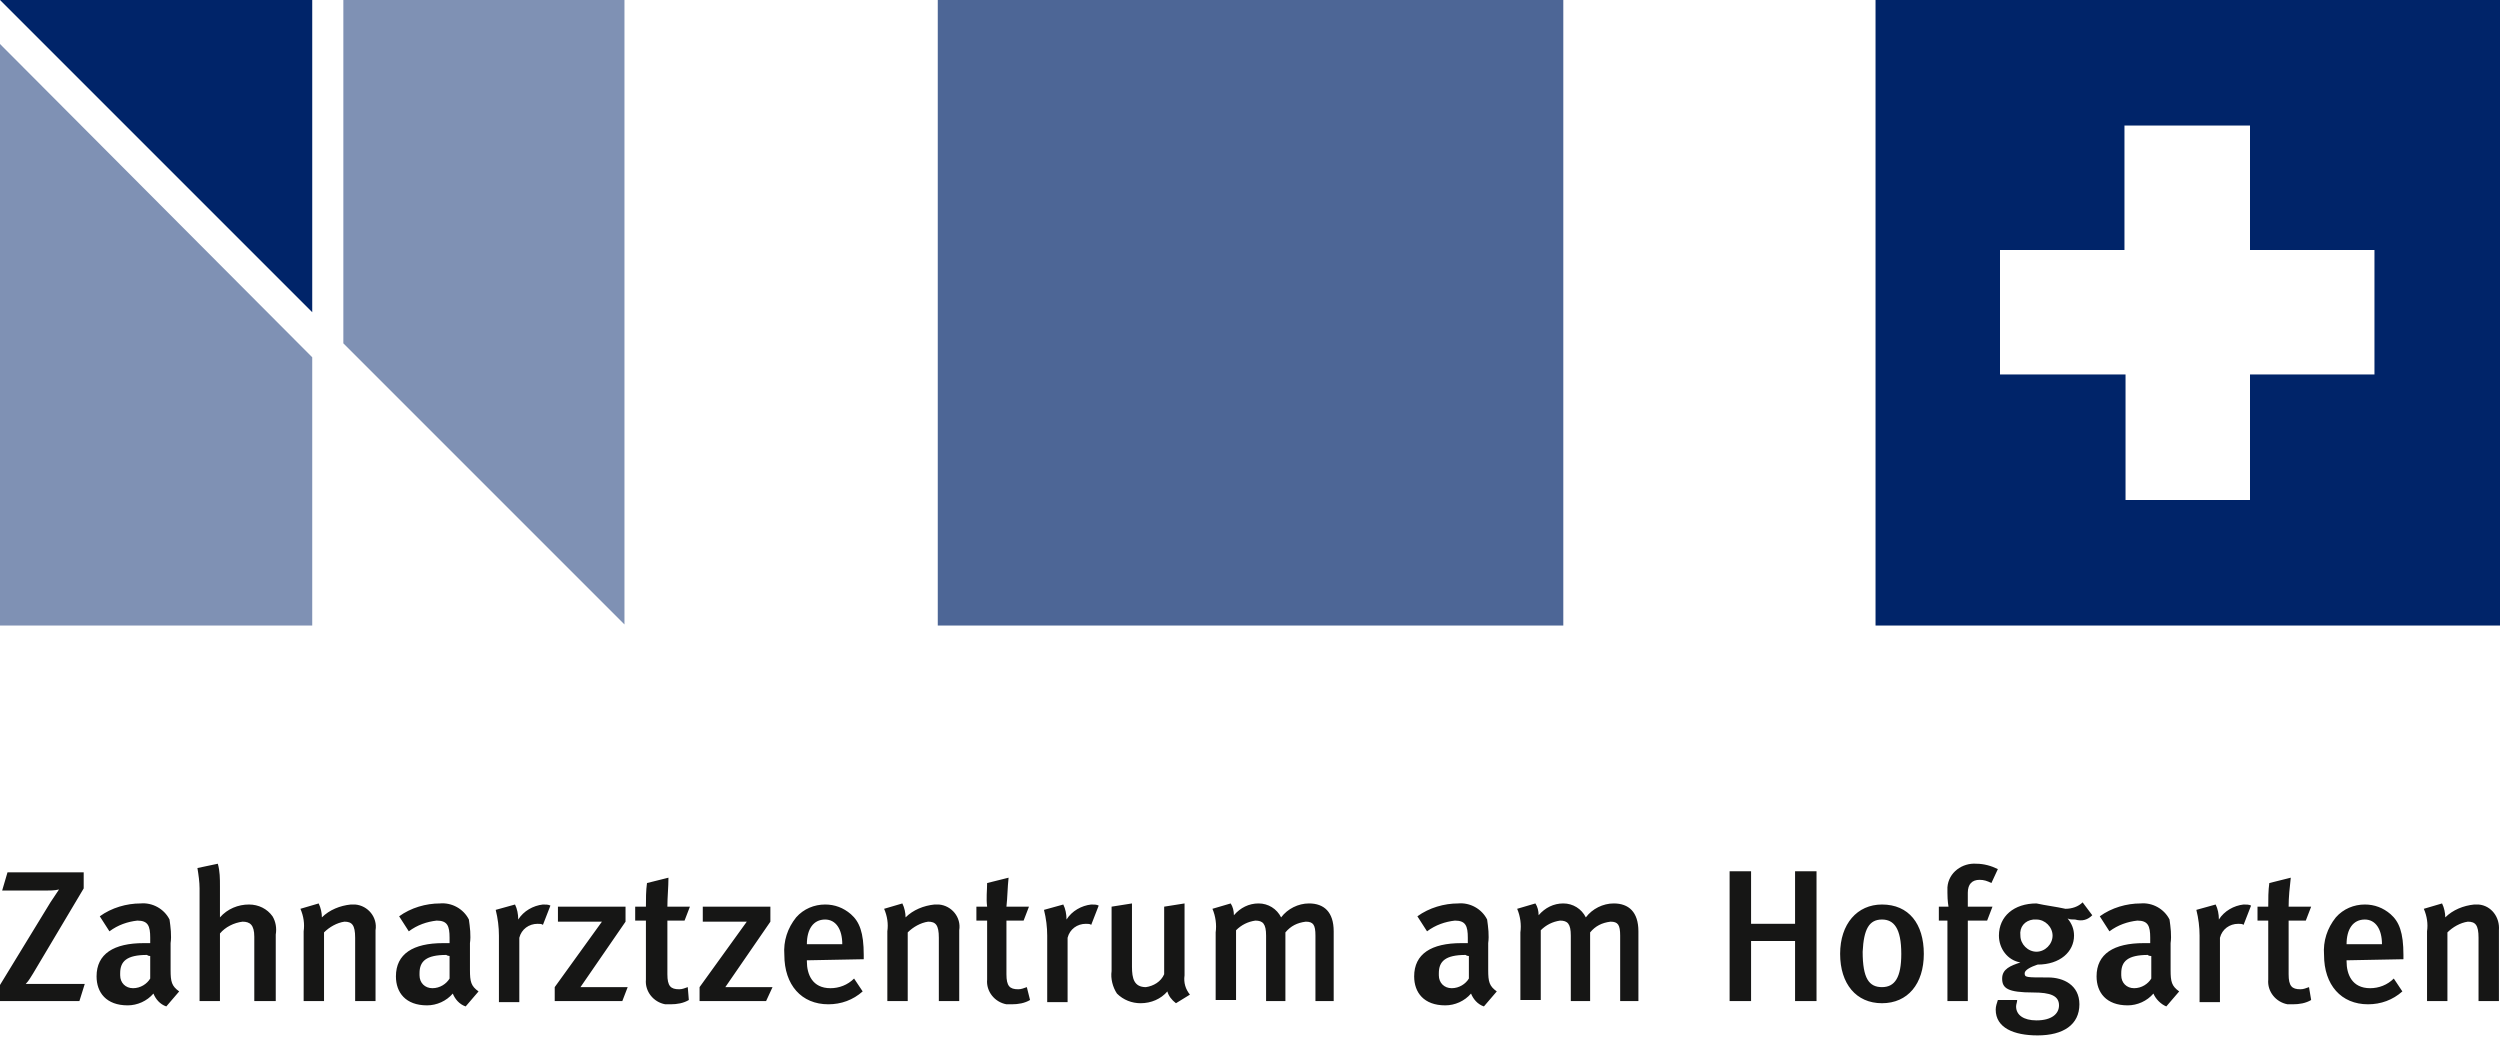
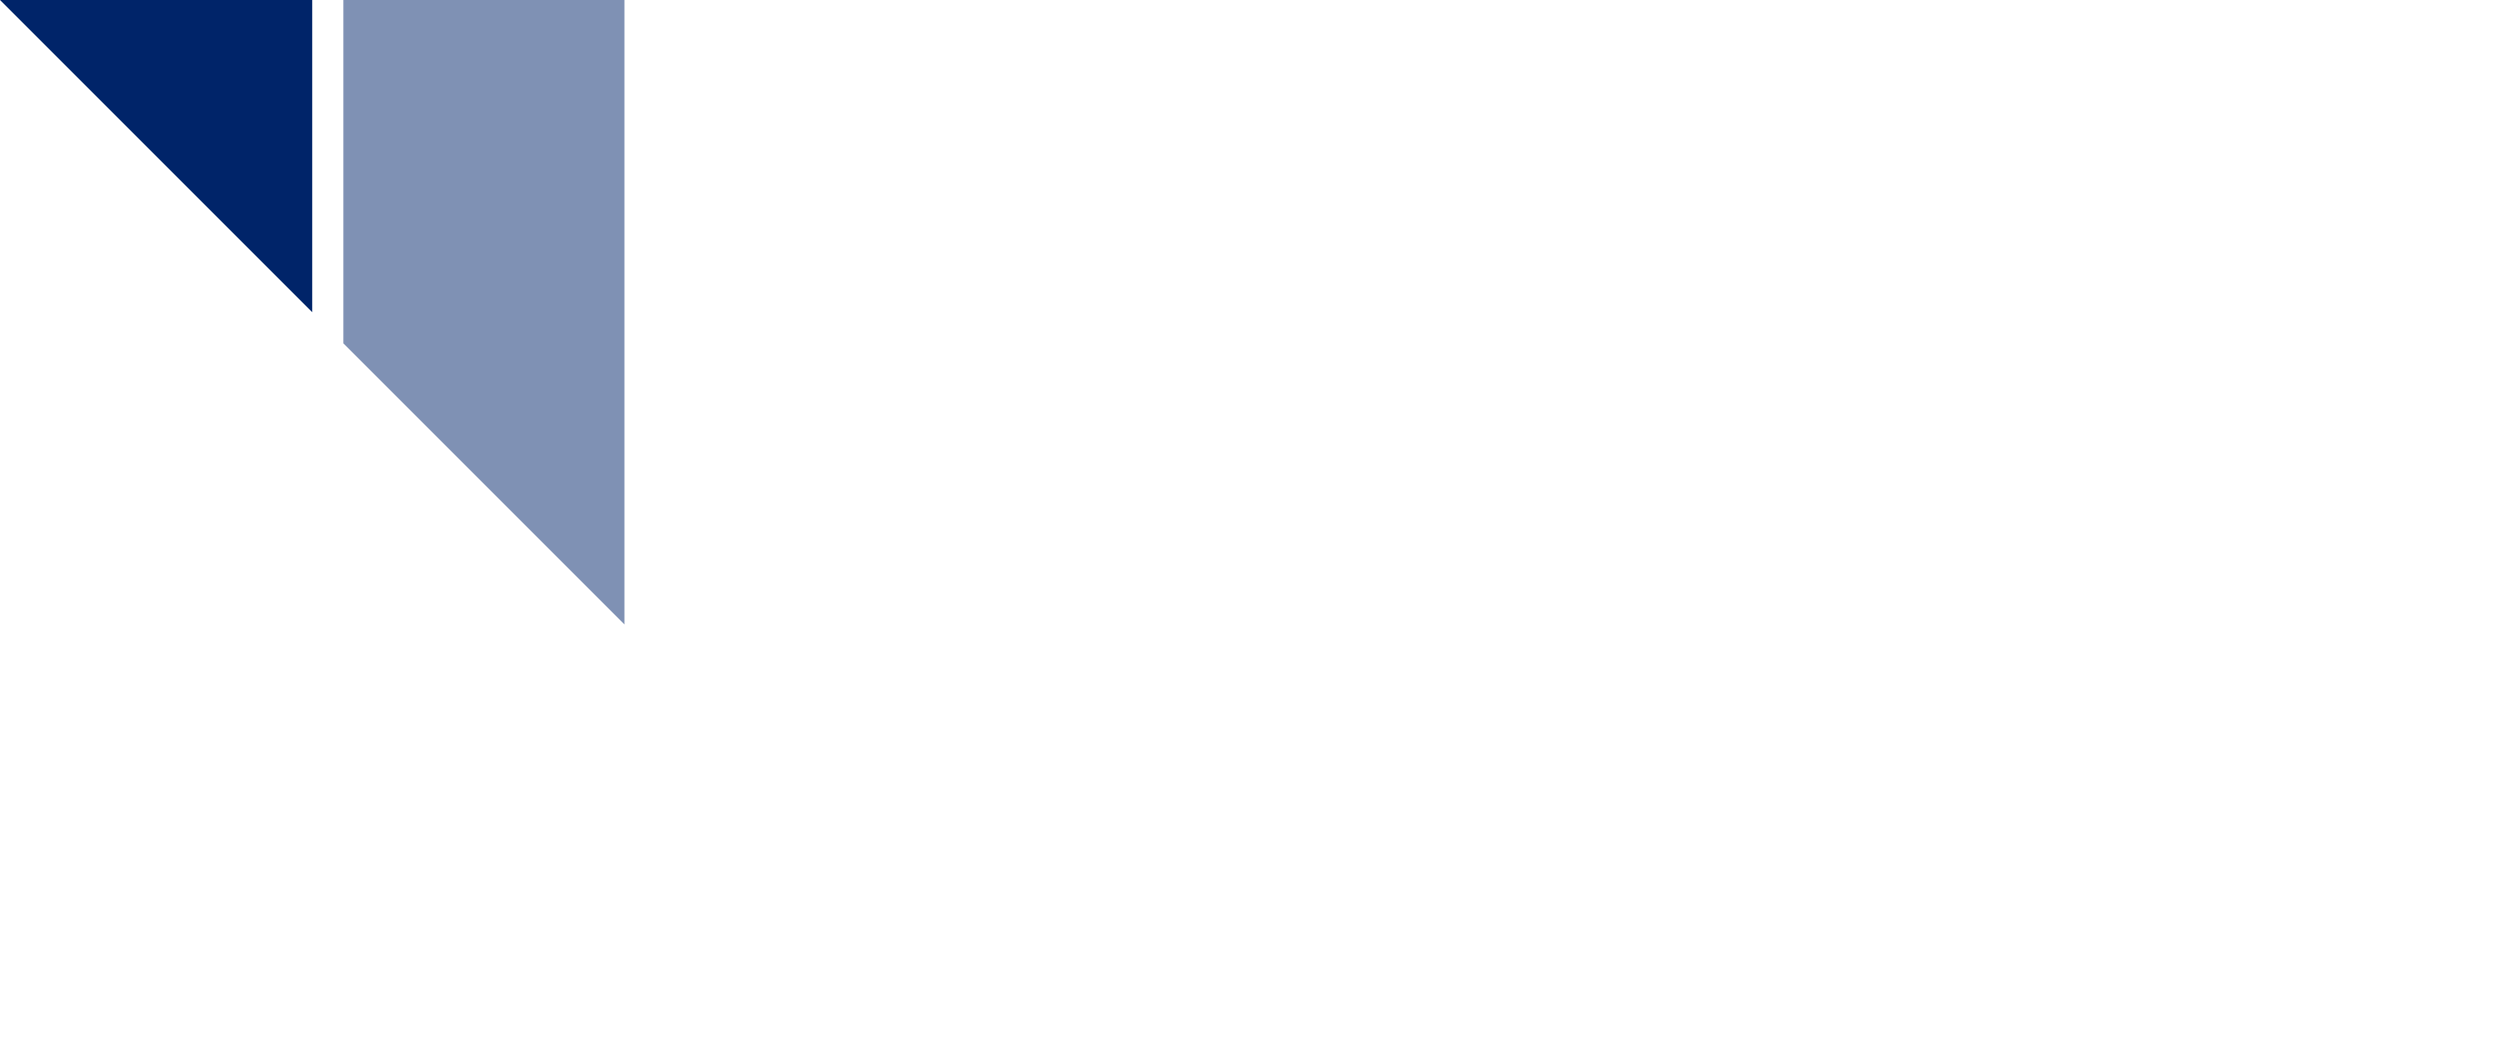
<svg xmlns="http://www.w3.org/2000/svg" version="1.1" id="Logo_x5F_Zahnzentrum_x5F_am_x5F_Hofgarten" x="0px" y="0px" viewBox="0 0 233 96.7" style="enable-background:new 0 0 233 96.7;" xml:space="preserve">
  <style type="text/css">
	.st0{fill:#161615;}
	.st1{fill:#002469;}
	.st2{fill:#4D6696;}
	.st3{fill:#7F91B4;}
</style>
  <g id="Logo_x5F_gesamt" transform="translate(0 0)">
-     <path id="Logo_x5F_Wortmarke" class="st0" d="M232.9,93.3v-6.6c0.1-1.2-0.7-2.3-1.9-2.4c-0.1,0-0.3,0-0.4,0c-1,0.1-2,0.5-2.7,1.2   c0-0.4-0.1-0.9-0.3-1.3l-1.7,0.5c0.3,0.7,0.4,1.4,0.3,2.1v6.5h1.9v-6.4c0.5-0.5,1.2-0.9,1.9-1c0.7,0,1,0.3,1,1.5v5.9H232.9z    M222,88h-3.3c0-1.4,0.6-2.3,1.7-2.3C221.4,85.7,222,86.6,222,88 M224,89.4V89c0-2.1-0.4-3.1-1.2-3.8c-0.7-0.6-1.5-0.9-2.4-0.9   c-1,0-2,0.4-2.7,1.2c-0.8,1-1.2,2.2-1.1,3.5c0,2.8,1.6,4.6,4.1,4.6c1.2,0,2.3-0.4,3.2-1.2l-0.8-1.2c-0.6,0.6-1.4,0.9-2.2,0.9   c-1.7,0-2.2-1.3-2.2-2.5v-0.1L224,89.4z M213.5,81.8l-2,0.5c-0.1,0.7-0.1,1.5-0.1,2.2h-1v1.3h1v5.5c-0.1,1.1,0.7,2.1,1.8,2.3   c0.2,0,0.3,0,0.5,0c0.6,0,1.2-0.1,1.7-0.4l-0.2-1.2c-0.3,0.1-0.5,0.2-0.8,0.2c-0.8,0-1.1-0.3-1.1-1.4v-5h1.6l0.5-1.3h-2.1   C213.3,83.6,213.4,82.7,213.5,81.8 M209.8,84.4c-0.2-0.1-0.4-0.1-0.7-0.1c-0.9,0.1-1.8,0.6-2.3,1.4c0-0.5-0.1-1-0.3-1.4l-1.8,0.5   c0.2,0.8,0.3,1.6,0.3,2.4v6.2h1.9v-6c0.2-0.8,0.9-1.3,1.7-1.3c0.2,0,0.4,0,0.5,0.1L209.8,84.4z M200.5,89.1l0,2.1   c-0.3,0.5-0.9,0.9-1.6,0.9c-0.7,0-1.2-0.5-1.2-1.2c0-0.1,0-0.1,0-0.2c0-1.1,0.6-1.7,2.5-1.7C200.2,89.1,200.5,89.1,200.5,89.1    M203.1,92.4c-0.7-0.5-0.8-0.9-0.8-2l0-2.5c0.1-0.7,0-1.5-0.1-2.2c-0.5-1-1.6-1.6-2.7-1.5c-1.3,0-2.7,0.4-3.8,1.2l0.9,1.4   c0.8-0.6,1.7-0.9,2.6-1c1,0,1.2,0.5,1.2,1.6v0.5h-0.6c-2.8,0-4.4,1-4.4,3.1c0,1.5,0.9,2.7,2.9,2.7c0.9,0,1.8-0.4,2.4-1.1   c0.2,0.5,0.7,1,1.2,1.2L203.1,92.4z M189.8,85.7c0.8,0,1.5,0.7,1.5,1.5s-0.7,1.5-1.5,1.5c-0.8,0-1.5-0.7-1.5-1.5   c-0.1-0.8,0.4-1.4,1.2-1.5C189.6,85.7,189.7,85.7,189.8,85.7 M195,85.3l-0.9-1.2c-0.4,0.4-1,0.6-1.6,0.6c-0.9-0.2-1.8-0.3-2.7-0.5   c-2.1,0-3.5,1.2-3.5,3c0,1.2,0.8,2.3,2,2.5c-0.9,0.3-1.7,0.6-1.7,1.5s0.5,1.3,2.9,1.3c1.6,0,2.4,0.3,2.4,1.2c0,0.8-0.7,1.4-2.1,1.4   c-1.2,0-1.9-0.5-1.9-1.3c0-0.2,0.1-0.4,0.1-0.6h-1.8c-0.1,0.3-0.2,0.6-0.2,0.9c0,1.7,1.7,2.4,3.9,2.4c2.4,0,3.9-1,3.9-2.9   c0-1.8-1.5-2.5-2.9-2.5c-2.1,0-2.2,0-2.2-0.4c0-0.3,0.6-0.6,1.2-0.8c2.1,0,3.4-1.2,3.4-2.7c0-0.6-0.2-1.1-0.6-1.6   c0.2,0.1,0.4,0.1,0.7,0.1C194.1,85.9,194.6,85.7,195,85.3 M186.2,81c-0.6-0.3-1.3-0.5-2-0.5c-1.3-0.1-2.6,0.8-2.7,2.2   c0,0.2,0,0.3,0,0.5c0,0.8,0.1,1.3,0.1,1.3h-0.9v1.3h0.8v7.5h1.9v-7.5h1.8l0.5-1.3h-2.3v-1.3c0-0.8,0.4-1.2,1.1-1.2   c0.4,0,0.7,0.1,1.1,0.3L186.2,81z M175.4,85.7c1.1,0,1.8,0.8,1.8,3.2c0,2.2-0.6,3.1-1.8,3.1c-1.2,0-1.8-0.8-1.8-3.3   C173.7,86.6,174.2,85.7,175.4,85.7 M175.4,84.3c-2.3,0-3.9,1.8-3.9,4.6s1.5,4.6,3.9,4.6s3.9-1.8,3.9-4.6   C179.3,86.1,177.9,84.3,175.4,84.3 M169.3,93.3V81.2h-2v4.9h-4.1v-4.9h-2v12.1h2v-5.6h4.1v5.6L169.3,93.3z M152.7,93.3v-6.5   c0-1.8-0.9-2.6-2.3-2.6c-1,0-2,0.5-2.6,1.3c-0.4-0.8-1.2-1.3-2.1-1.3c-0.9,0-1.7,0.4-2.3,1.1c0-0.4-0.1-0.8-0.3-1.1l-1.7,0.5   c0.3,0.7,0.4,1.5,0.3,2.2v6.3h1.9v-6.5c0.5-0.5,1.1-0.8,1.8-0.9c0.7,0,1,0.3,1,1.4v6.1h1.8v-6.4c0.5-0.6,1.1-0.9,1.9-1   c0.7,0,0.9,0.3,0.9,1.3v6.1H152.7z M136.9,89.1l0,2.1c-0.3,0.5-0.9,0.9-1.6,0.9c-0.7,0-1.2-0.5-1.2-1.2c0-0.1,0-0.1,0-0.2   c0-1.1,0.6-1.7,2.5-1.7C136.7,89.1,136.9,89.1,136.9,89.1 M139.5,92.4c-0.7-0.5-0.8-0.9-0.8-2l0-2.5c0.1-0.7,0-1.5-0.1-2.2   c-0.5-1-1.6-1.6-2.7-1.5c-1.3,0-2.7,0.4-3.8,1.2l0.9,1.4c0.8-0.6,1.7-0.9,2.6-1c1,0,1.2,0.5,1.2,1.6v0.5h-0.6c-2.8,0-4.4,1-4.4,3.1   c0,1.5,0.9,2.7,2.9,2.7c0.9,0,1.8-0.4,2.4-1.1c0.2,0.5,0.6,1,1.2,1.2L139.5,92.4z M124.3,93.3v-6.5c0-1.8-0.9-2.6-2.3-2.6   c-1,0-2,0.5-2.6,1.3c-0.4-0.8-1.2-1.3-2.1-1.3c-0.9,0-1.7,0.4-2.3,1.1c0-0.4-0.1-0.8-0.3-1.1l-1.7,0.5c0.3,0.7,0.4,1.5,0.3,2.2v6.3   h1.9v-6.5c0.5-0.5,1.1-0.8,1.8-0.9c0.7,0,1,0.3,1,1.4v6.1h1.8v-6.4c0.5-0.6,1.1-0.9,1.9-1c0.7,0,0.9,0.3,0.9,1.3v6.1H124.3z    M110.9,92.7c-0.4-0.5-0.6-1.1-0.5-1.8v-6.7l-1.9,0.3v6.3c-0.3,0.7-1,1.1-1.7,1.2c-1.1,0-1.3-0.8-1.3-1.9v-5.9l-1.9,0.3v6   c-0.1,0.7,0.1,1.5,0.5,2.1c0.6,0.6,1.4,0.9,2.2,0.9c1,0,1.9-0.4,2.5-1.1c0.1,0.4,0.4,0.8,0.8,1.1L110.9,92.7z M102.4,84.4   c-0.2-0.1-0.4-0.1-0.7-0.1c-0.9,0.1-1.8,0.6-2.3,1.4c0-0.5-0.1-1-0.3-1.4l-1.8,0.5c0.2,0.8,0.3,1.6,0.3,2.4v6.2h1.9v-6   c0.2-0.8,0.9-1.3,1.7-1.3c0.2,0,0.4,0,0.5,0.1L102.4,84.4z M94,81.8l-2,0.5C92,83,91.9,83.7,92,84.5h-1v1.3h1v5.5   c-0.1,1.1,0.7,2.1,1.8,2.3c0.2,0,0.3,0,0.5,0c0.6,0,1.2-0.1,1.7-0.4L95.7,92c-0.3,0.1-0.5,0.2-0.8,0.2c-0.8,0-1.1-0.3-1.1-1.4v-5   h1.6l0.5-1.3h-2.1C93.9,83.6,93.9,82.7,94,81.8 M89.4,93.3v-6.6c0.2-1.2-0.7-2.3-1.9-2.4c-0.1,0-0.3,0-0.4,0c-1,0.1-2,0.5-2.7,1.2   c0-0.4-0.1-0.9-0.3-1.3l-1.7,0.5c0.3,0.7,0.4,1.4,0.3,2.1v6.5h1.9v-6.4c0.5-0.5,1.2-0.9,1.9-1c0.7,0,1,0.3,1,1.5v5.9H89.4z    M78.5,88h-3.3c0-1.4,0.6-2.3,1.7-2.3C77.9,85.7,78.5,86.6,78.5,88 M80.5,89.4V89c0-2.1-0.4-3.1-1.2-3.8c-0.7-0.6-1.5-0.9-2.4-0.9   c-1,0-2,0.4-2.7,1.2c-0.8,1-1.2,2.2-1.1,3.5c0,2.8,1.6,4.6,4.1,4.6c1.2,0,2.3-0.4,3.2-1.2l-0.8-1.2c-0.6,0.6-1.4,0.9-2.2,0.9   c-1.7,0-2.2-1.3-2.2-2.5v-0.1L80.5,89.4z M72,92h-4.4l4.2-6.1v-1.4h-6.3v1.4h4.1L65.2,92v1.3h6.2L72,92z M62.3,81.8l-2,0.5   c-0.1,0.7-0.1,1.5-0.1,2.2h-1v1.3h1v5.5c-0.1,1.1,0.7,2.1,1.8,2.3c0.2,0,0.3,0,0.5,0c0.6,0,1.2-0.1,1.7-0.4L64.1,92   c-0.3,0.1-0.5,0.2-0.8,0.2c-0.8,0-1.1-0.3-1.1-1.4v-5h1.6l0.5-1.3h-2.1C62.2,83.6,62.3,82.7,62.3,81.8 M58.5,92h-4.4l4.2-6.1v-1.4   h-6.3v1.4h4.1L51.7,92v1.3H58L58.5,92z M51.3,84.4c-0.2-0.1-0.4-0.1-0.7-0.1c-0.9,0.1-1.8,0.6-2.3,1.4c0-0.5-0.1-1-0.3-1.4   l-1.8,0.5c0.2,0.8,0.3,1.6,0.3,2.4v6.2h1.9v-6c0.2-0.8,0.9-1.3,1.7-1.3c0.2,0,0.4,0,0.5,0.1L51.3,84.4z M41.9,89.1l0,2.1   c-0.3,0.5-0.9,0.9-1.6,0.9c-0.7,0-1.2-0.5-1.2-1.2c0-0.1,0-0.1,0-0.2c0-1.1,0.6-1.7,2.5-1.7C41.7,89.1,42,89.1,41.9,89.1    M44.6,92.4c-0.7-0.5-0.8-0.9-0.8-2l0-2.5c0.1-0.7,0-1.5-0.1-2.2c-0.5-1-1.6-1.6-2.7-1.5c-1.3,0-2.7,0.4-3.8,1.2l0.9,1.4   c0.8-0.6,1.7-0.9,2.6-1c1,0,1.2,0.5,1.2,1.6v0.5h-0.6c-2.8,0-4.4,1-4.4,3.1c0,1.5,0.9,2.7,2.9,2.7c0.9,0,1.8-0.4,2.4-1.1   c0.2,0.5,0.6,1,1.2,1.2L44.6,92.4z M35,93.3v-6.6c0.2-1.2-0.7-2.3-1.9-2.4c-0.1,0-0.3,0-0.4,0c-1,0.1-2,0.5-2.7,1.2   c0-0.4-0.1-0.9-0.3-1.3l-1.7,0.5c0.3,0.7,0.4,1.4,0.3,2.1v6.5h1.9v-6.4c0.5-0.5,1.2-0.9,1.9-1c0.7,0,1,0.3,1,1.5v5.9L35,93.3z    M25.7,93.3v-6.2c0.1-0.6,0-1.2-0.3-1.7c-0.5-0.7-1.3-1.1-2.2-1.1c-1,0-2,0.4-2.7,1.2c0,0,0-0.4,0-1v-1.9c0-0.7,0-1.4-0.2-2.1   l-1.9,0.4c0.1,0.6,0.2,1.3,0.2,1.9v10.5h1.9V87c0.5-0.6,1.3-1,2.1-1.1c0.7,0,1.1,0.3,1.1,1.4v6L25.7,93.3z M14,89.1l0,2.1   c-0.3,0.5-0.9,0.9-1.6,0.9c-0.7,0-1.2-0.5-1.2-1.2c0-0.1,0-0.1,0-0.2c0-1.1,0.6-1.7,2.5-1.7C13.8,89.1,14,89.1,14,89.1 M16.7,92.4   c-0.7-0.5-0.8-0.9-0.8-2l0-2.5c0.1-0.7,0-1.5-0.1-2.2c-0.5-1-1.6-1.6-2.7-1.5c-1.3,0-2.7,0.4-3.8,1.2l0.9,1.4   c0.8-0.6,1.7-0.9,2.6-1c1,0,1.2,0.5,1.2,1.6v0.5h-0.6c-2.8,0-4.4,1-4.4,3.1c0,1.5,0.9,2.7,2.9,2.7c0.9,0,1.8-0.4,2.4-1.1   c0.2,0.5,0.6,1,1.2,1.2L16.7,92.4z M7.9,91.7H3.6c-0.7,0-1.2,0-1.2,0c0.3-0.3,0.5-0.7,0.7-1l4.7-7.9v-1.5H0.7l-0.5,1.7h4   c0.4,0,0.9,0,1.3-0.1c0,0-0.4,0.6-0.8,1.2L0,91.8v1.5h7.4L7.9,91.7z" />
    <g id="Logo_x5F_Signet">
-       <path id="Logo_x5F_Signet_x5F_rechts" class="st1" d="M186.4,23.3H198V11.7h11.7v11.6h11.6v11.6h-11.6v11.7h-11.6V34.9h-11.7V23.3    z M174.8,58.3H233V0h-58.2V58.3z" />
-       <rect id="Logo_x5F_Signet_x5F_mitte" x="87.4" class="st2" width="58.3" height="58.3" />
      <g id="Logo_x5F_Signet_x5F_links">
        <path id="Pfad_34" class="st3" d="M32,0v32l26.2,26.2h0V0H32z" />
        <path id="Pfad_32" class="st1" d="M0,0L0,0l29.1,29.1V0H0z" />
-         <path id="Pfad_33" class="st3" d="M0,58.3h29.1v-25L0,4.1V58.3z" />
      </g>
    </g>
  </g>
</svg>